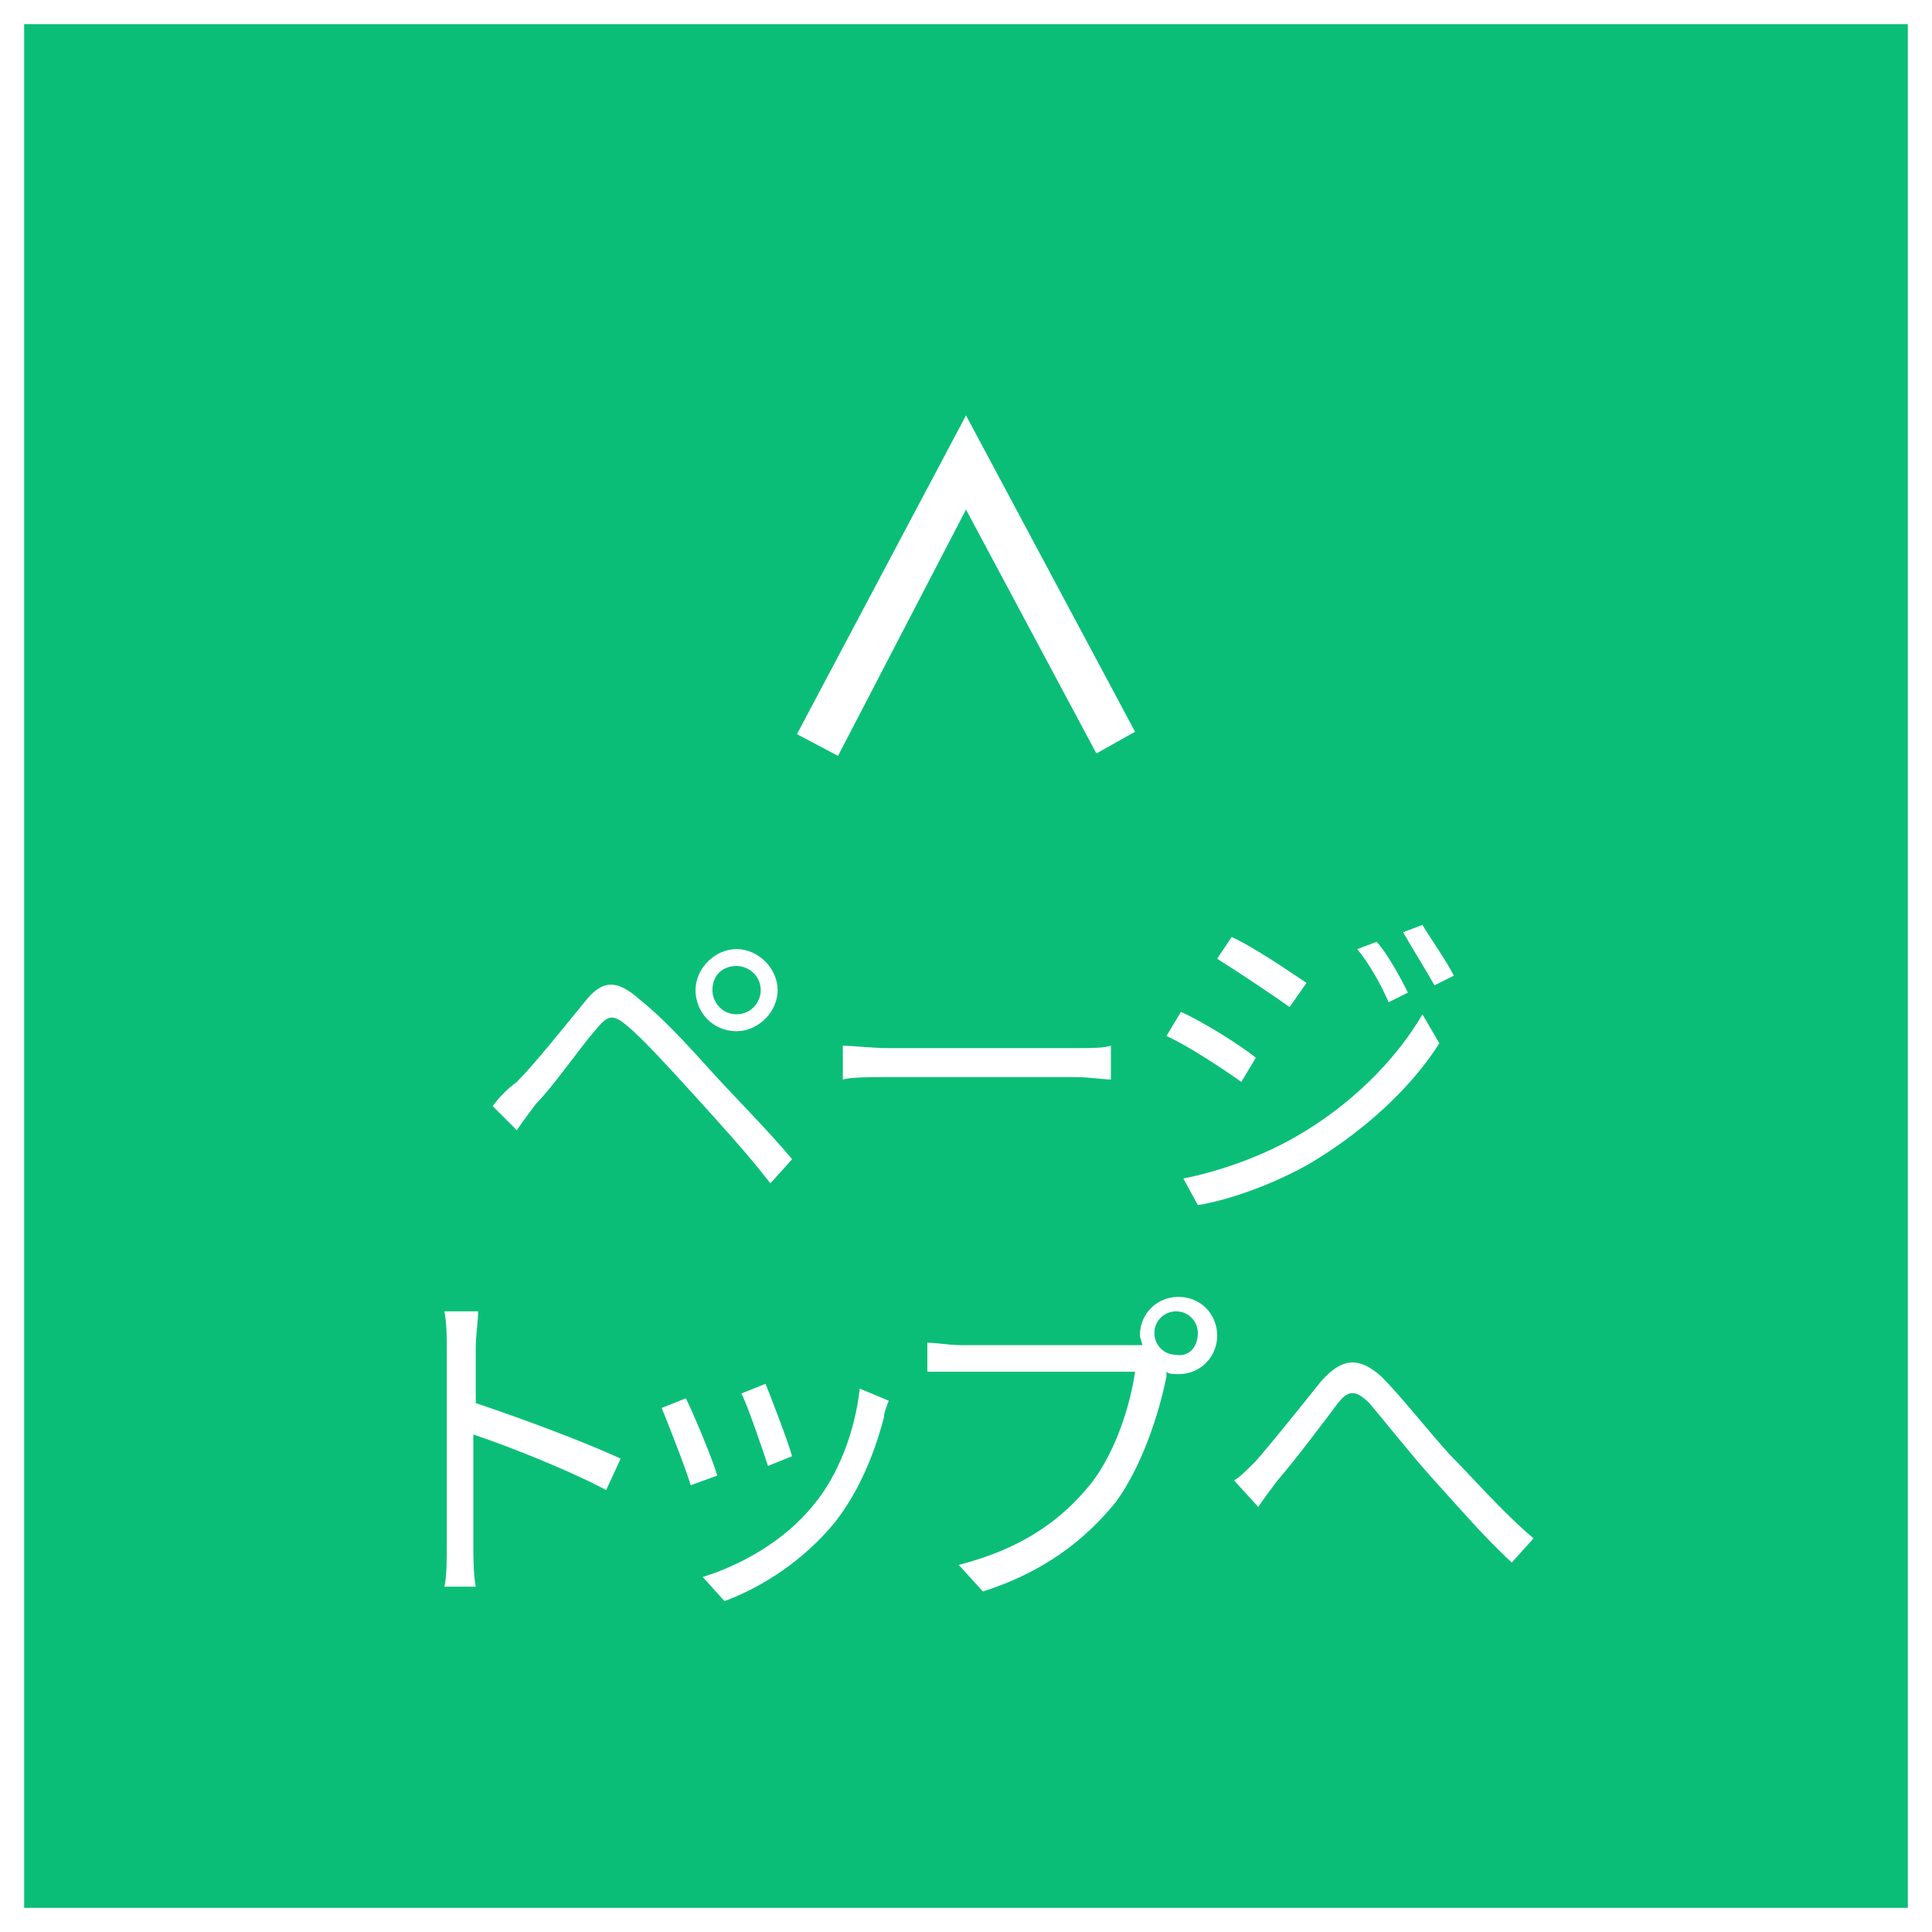
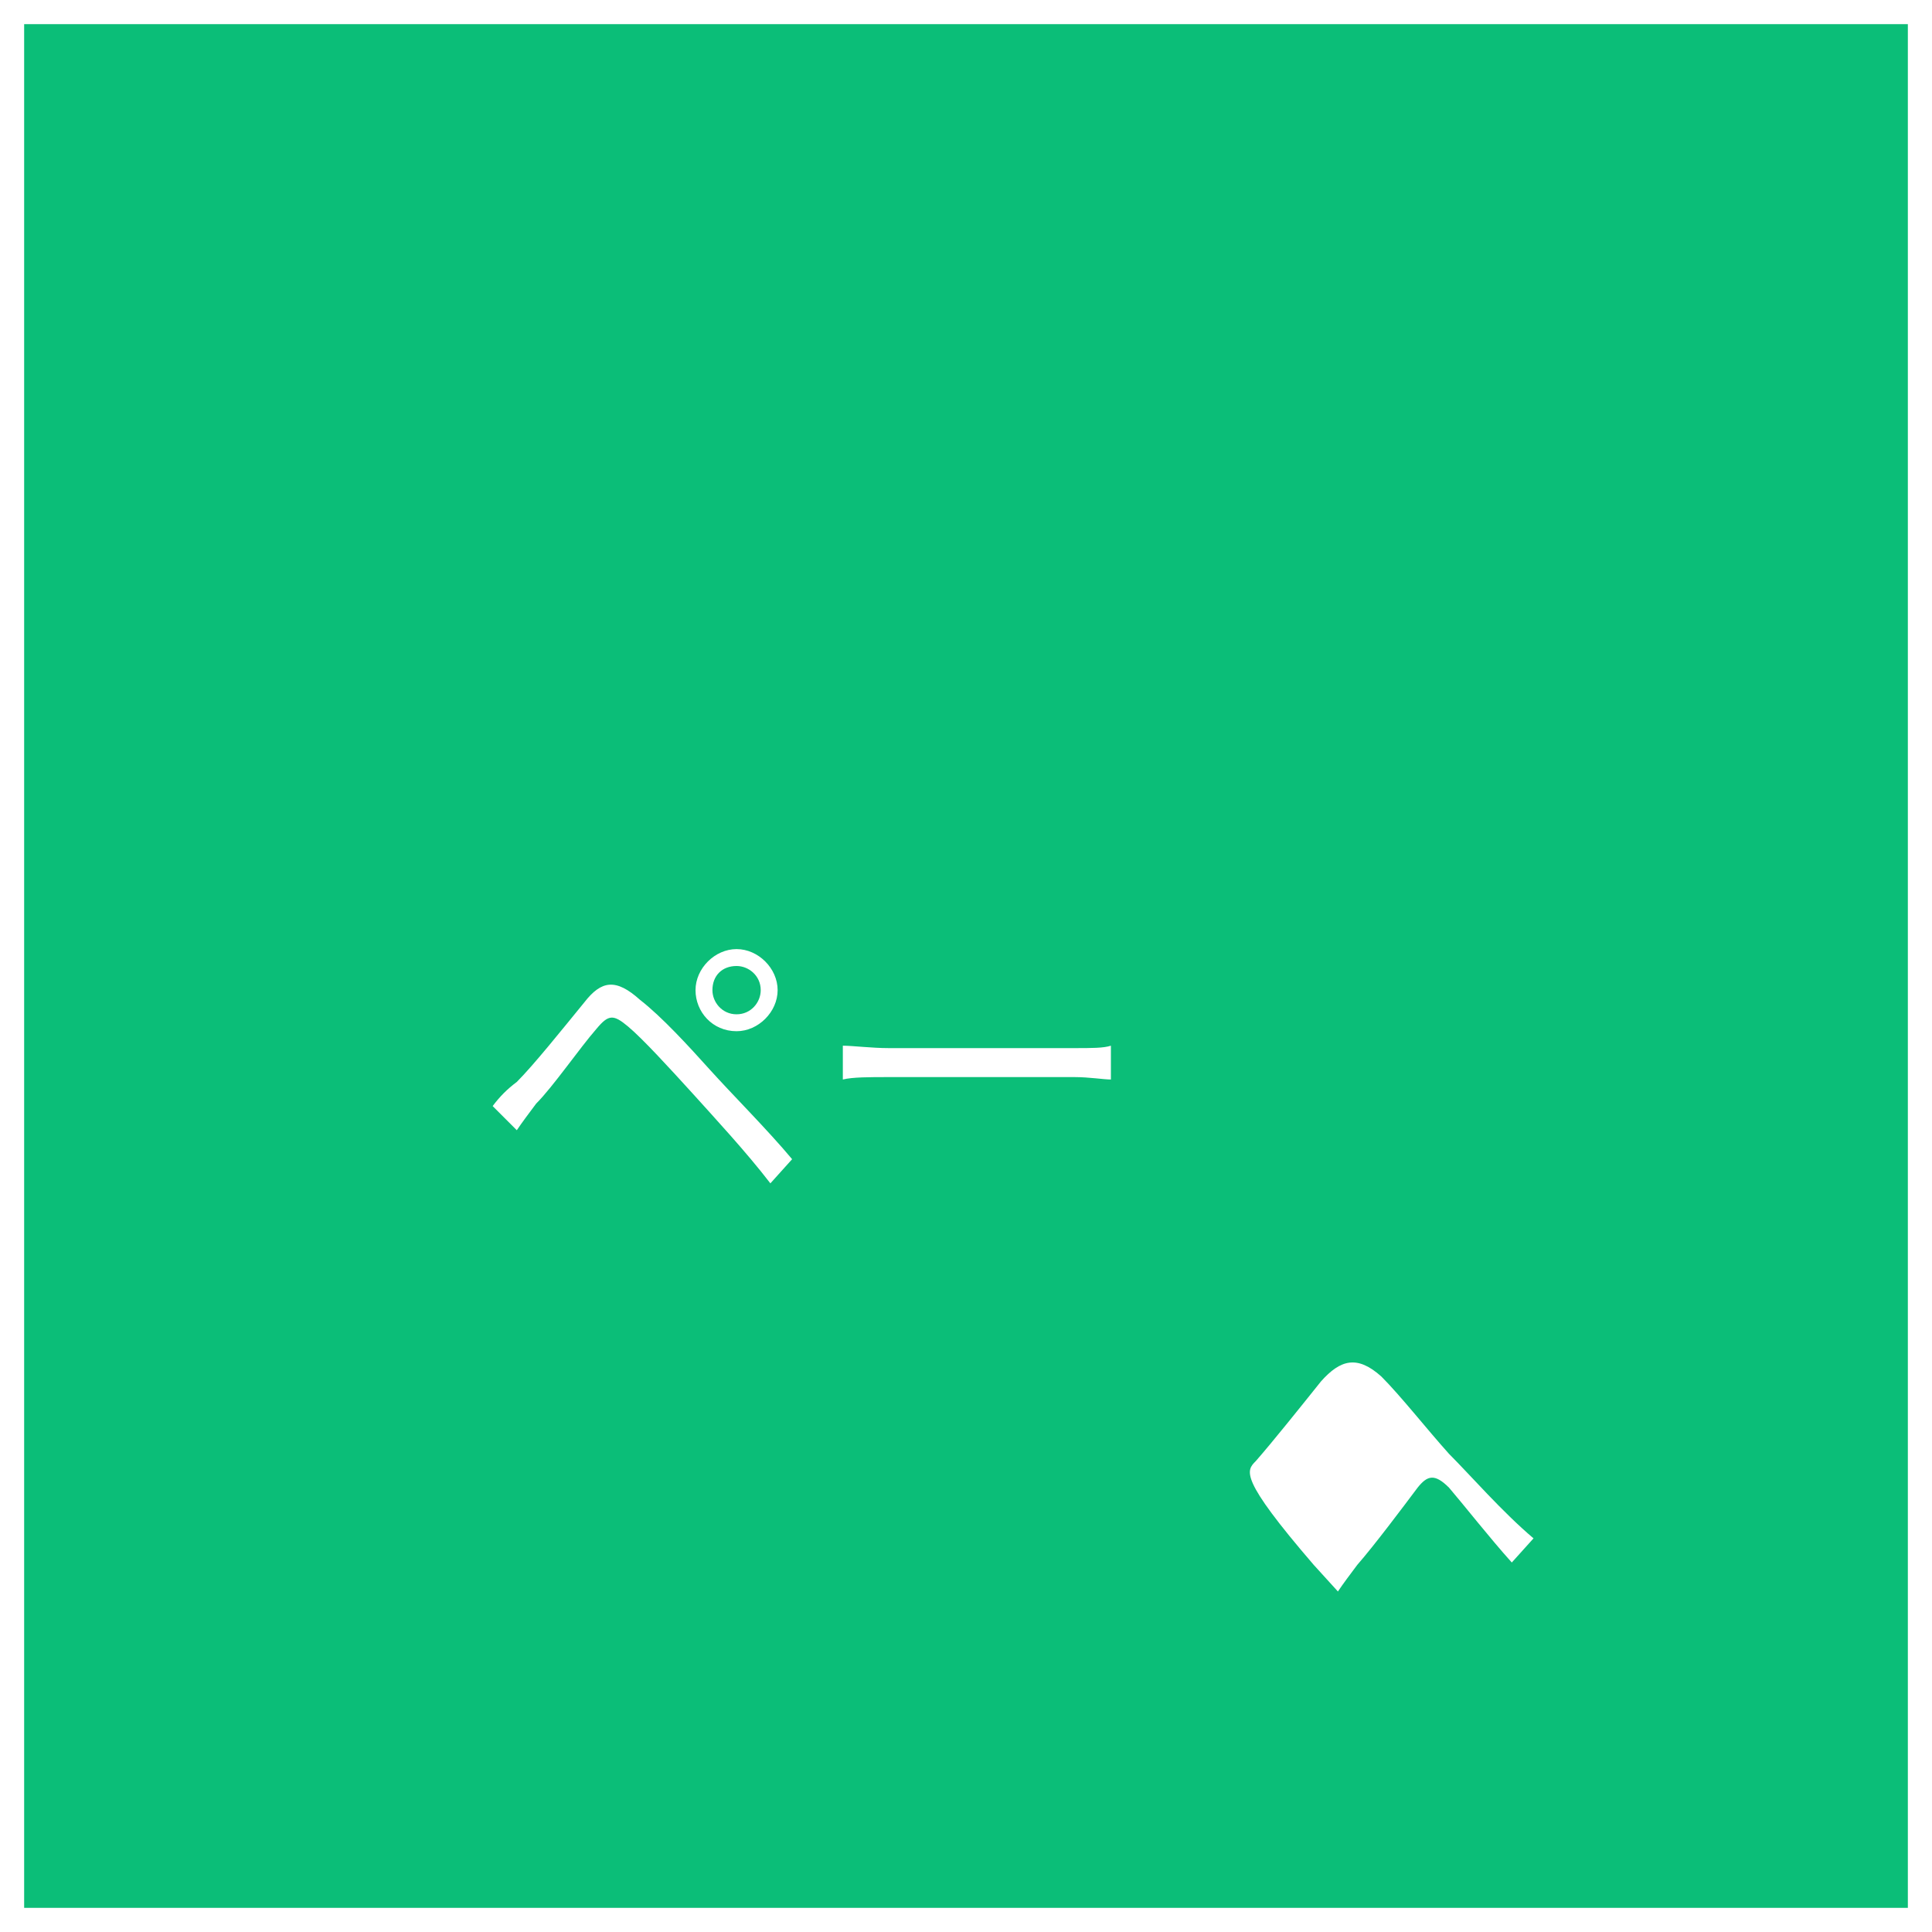
<svg xmlns="http://www.w3.org/2000/svg" version="1.1" id="レイヤー_1" x="0px" y="0px" width="80px" height="80px" viewBox="0 0 80 80" style="enable-background:new 0 0 80 80;" xml:space="preserve">
  <style type="text/css">
	.st0{fill:#0bbe78;}
	.st1{fill:#FFFFFF;}
</style>
  <rect class="st0" width="80" height="80" />
  <g>
    <path class="st1" d="M79,1v78H1V1H79 M80,0H0v80h80V0L80,0z" />
  </g>
  <g>
    <path class="st1" d="M21.4,44.8c0.7-0.7,1.9-2.2,2.8-3.3c0.7-0.9,1.3-1,2.3-0.1c0.9,0.7,2,1.9,2.9,2.9s2.4,2.5,3.4,3.7l-0.9,1   c-1-1.3-2.3-2.7-3.2-3.7c-1-1.1-2.1-2.3-2.7-2.8s-0.8-0.5-1.3,0.1c-0.7,0.8-1.8,2.4-2.5,3.1c-0.3,0.4-0.6,0.8-0.8,1.1l-1-1   C20.7,45.4,21,45.1,21.4,44.8z M30.5,39.3c0.9,0,1.7,0.8,1.7,1.7s-0.8,1.7-1.7,1.7c-1,0-1.7-0.8-1.7-1.7S29.6,39.3,30.5,39.3z    M30.5,42c0.6,0,1-0.5,1-1c0-0.6-0.5-1-1-1c-0.6,0-1,0.4-1,1C29.5,41.5,29.9,42,30.5,42z" />
    <path class="st1" d="M34.9,43.3c0.4,0,1.2,0.1,1.9,0.1h7.7c0.7,0,1.2,0,1.5-0.1v1.4c-0.3,0-0.9-0.1-1.5-0.1h-7.7   c-0.8,0-1.5,0-1.9,0.1V43.3z" />
-     <path class="st1" d="M52,43.8l-0.6,1c-0.7-0.5-2.2-1.5-3.1-1.9l0.6-1C49.8,42.3,51.4,43.3,52,43.8z M53.6,47.1   c2.3-1.3,4.2-3.2,5.3-5.1l0.7,1.2c-1.2,1.9-3.2,3.7-5.4,5c-1.4,0.8-3.3,1.5-4.6,1.7L49,48.8C50.5,48.5,52.2,47.9,53.6,47.1z    M54.1,40.7l-0.7,1c-0.7-0.5-2.2-1.5-3-2l0.6-0.9C51.9,39.2,53.5,40.3,54.1,40.7z M58.3,41.1l-0.8,0.4c-0.3-0.7-0.8-1.6-1.3-2.2   L57,39C57.4,39.4,58,40.5,58.3,41.1z M60.2,40.4l-0.8,0.4c-0.4-0.7-0.9-1.5-1.3-2.2l0.8-0.3C59.2,38.8,59.9,39.8,60.2,40.4z" />
-     <path class="st1" d="M25.1,61.7c-1.5-0.8-4-1.8-5.5-2.3V64c0,0.4,0,1.2,0.1,1.7h-1.3c0.1-0.4,0.1-1.1,0.1-1.7v-8.2   c0-0.4,0-1-0.1-1.5h1.4c0,0.4-0.1,1-0.1,1.5v2.3c1.8,0.6,4.5,1.6,6,2.3L25.1,61.7z" />
-     <path class="st1" d="M29.7,61.1l-1.1,0.4c-0.2-0.7-1-2.7-1.2-3.2l1-0.4C28.7,58.5,29.5,60.4,29.7,61.1z M36.8,58   c-0.1,0.3-0.2,0.5-0.2,0.7c-0.4,1.5-1,3-2,4.3c-1.3,1.6-3,2.7-4.6,3.3l-0.9-1c1.6-0.5,3.4-1.5,4.6-3c1-1.2,1.7-3,1.9-4.8L36.8,58z    M32.8,60.3l-1,0.4c-0.2-0.6-0.8-2.4-1.1-3l1-0.4C31.9,57.8,32.6,59.6,32.8,60.3z" />
-     <path class="st1" d="M46.8,55.7c0.1,0,0.3,0,0.5,0c0-0.1-0.1-0.3-0.1-0.4c0-0.9,0.7-1.6,1.6-1.6c0.9,0,1.6,0.7,1.6,1.6   s-0.7,1.6-1.6,1.6c-0.2,0-0.4,0-0.5-0.1V57c-0.3,1.5-1,3.7-2.1,5.2c-1.3,1.6-3,2.9-5.5,3.7l-1-1.1c2.7-0.7,4.3-1.9,5.5-3.4   c1-1.3,1.6-3.2,1.8-4.6h-7.2c-0.5,0-1,0-1.4,0v-1.2c0.4,0,0.9,0.1,1.4,0.1H46.8z M49.6,55.2c0-0.5-0.4-0.9-0.9-0.9   s-0.9,0.4-0.9,0.9s0.4,0.9,0.9,0.9C49.2,56.2,49.6,55.8,49.6,55.2z" />
-     <path class="st1" d="M52,60.5c0.7-0.8,1.9-2.3,2.7-3.3c0.8-0.9,1.5-1.1,2.5-0.2c0.8,0.8,1.9,2.2,2.8,3.2c0.9,0.9,2.2,2.4,3.5,3.5   l-0.9,1c-1.1-1-2.3-2.4-3.3-3.5c-0.9-1-2-2.4-2.6-3.1c-0.6-0.6-0.9-0.5-1.3,0c-0.6,0.8-1.8,2.4-2.5,3.2c-0.3,0.4-0.6,0.8-0.8,1.1   l-1-1.1C51.3,61.2,51.6,60.9,52,60.5z" />
+     <path class="st1" d="M52,60.5c0.7-0.8,1.9-2.3,2.7-3.3c0.8-0.9,1.5-1.1,2.5-0.2c0.8,0.8,1.9,2.2,2.8,3.2c0.9,0.9,2.2,2.4,3.5,3.5   l-0.9,1c-0.9-1-2-2.4-2.6-3.1c-0.6-0.6-0.9-0.5-1.3,0c-0.6,0.8-1.8,2.4-2.5,3.2c-0.3,0.4-0.6,0.8-0.8,1.1   l-1-1.1C51.3,61.2,51.6,60.9,52,60.5z" />
  </g>
  <g>
-     <path class="st1" d="M40,17.2L40,17.2l7,13.1l-1.6,0.9L40,21.1l0,0l-5.3,10.2L33,30.4L40,17.2z" />
-   </g>
+     </g>
</svg>